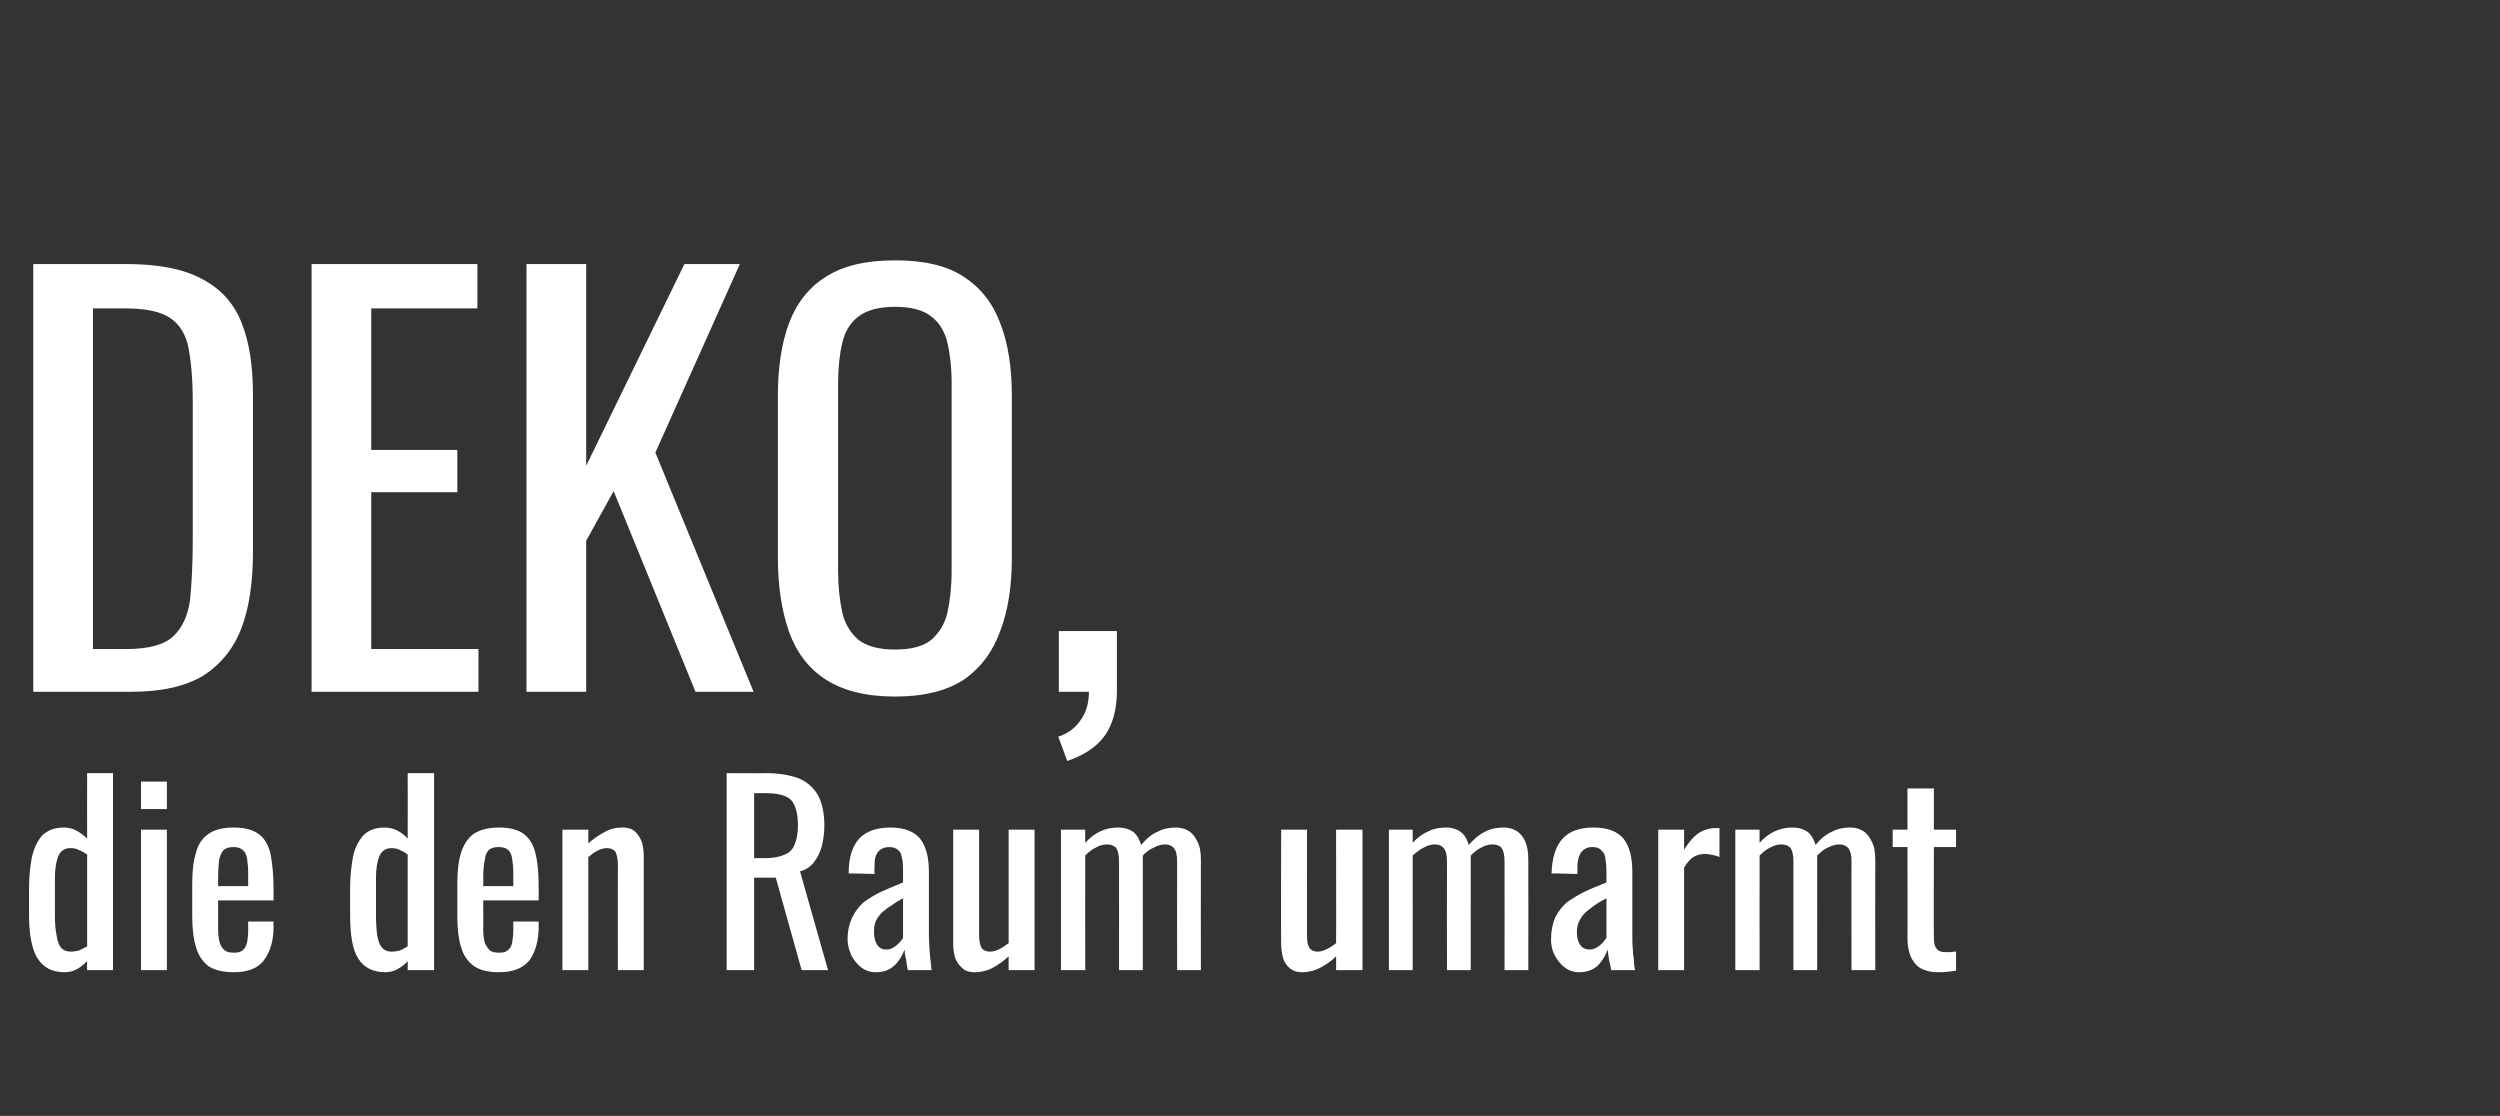
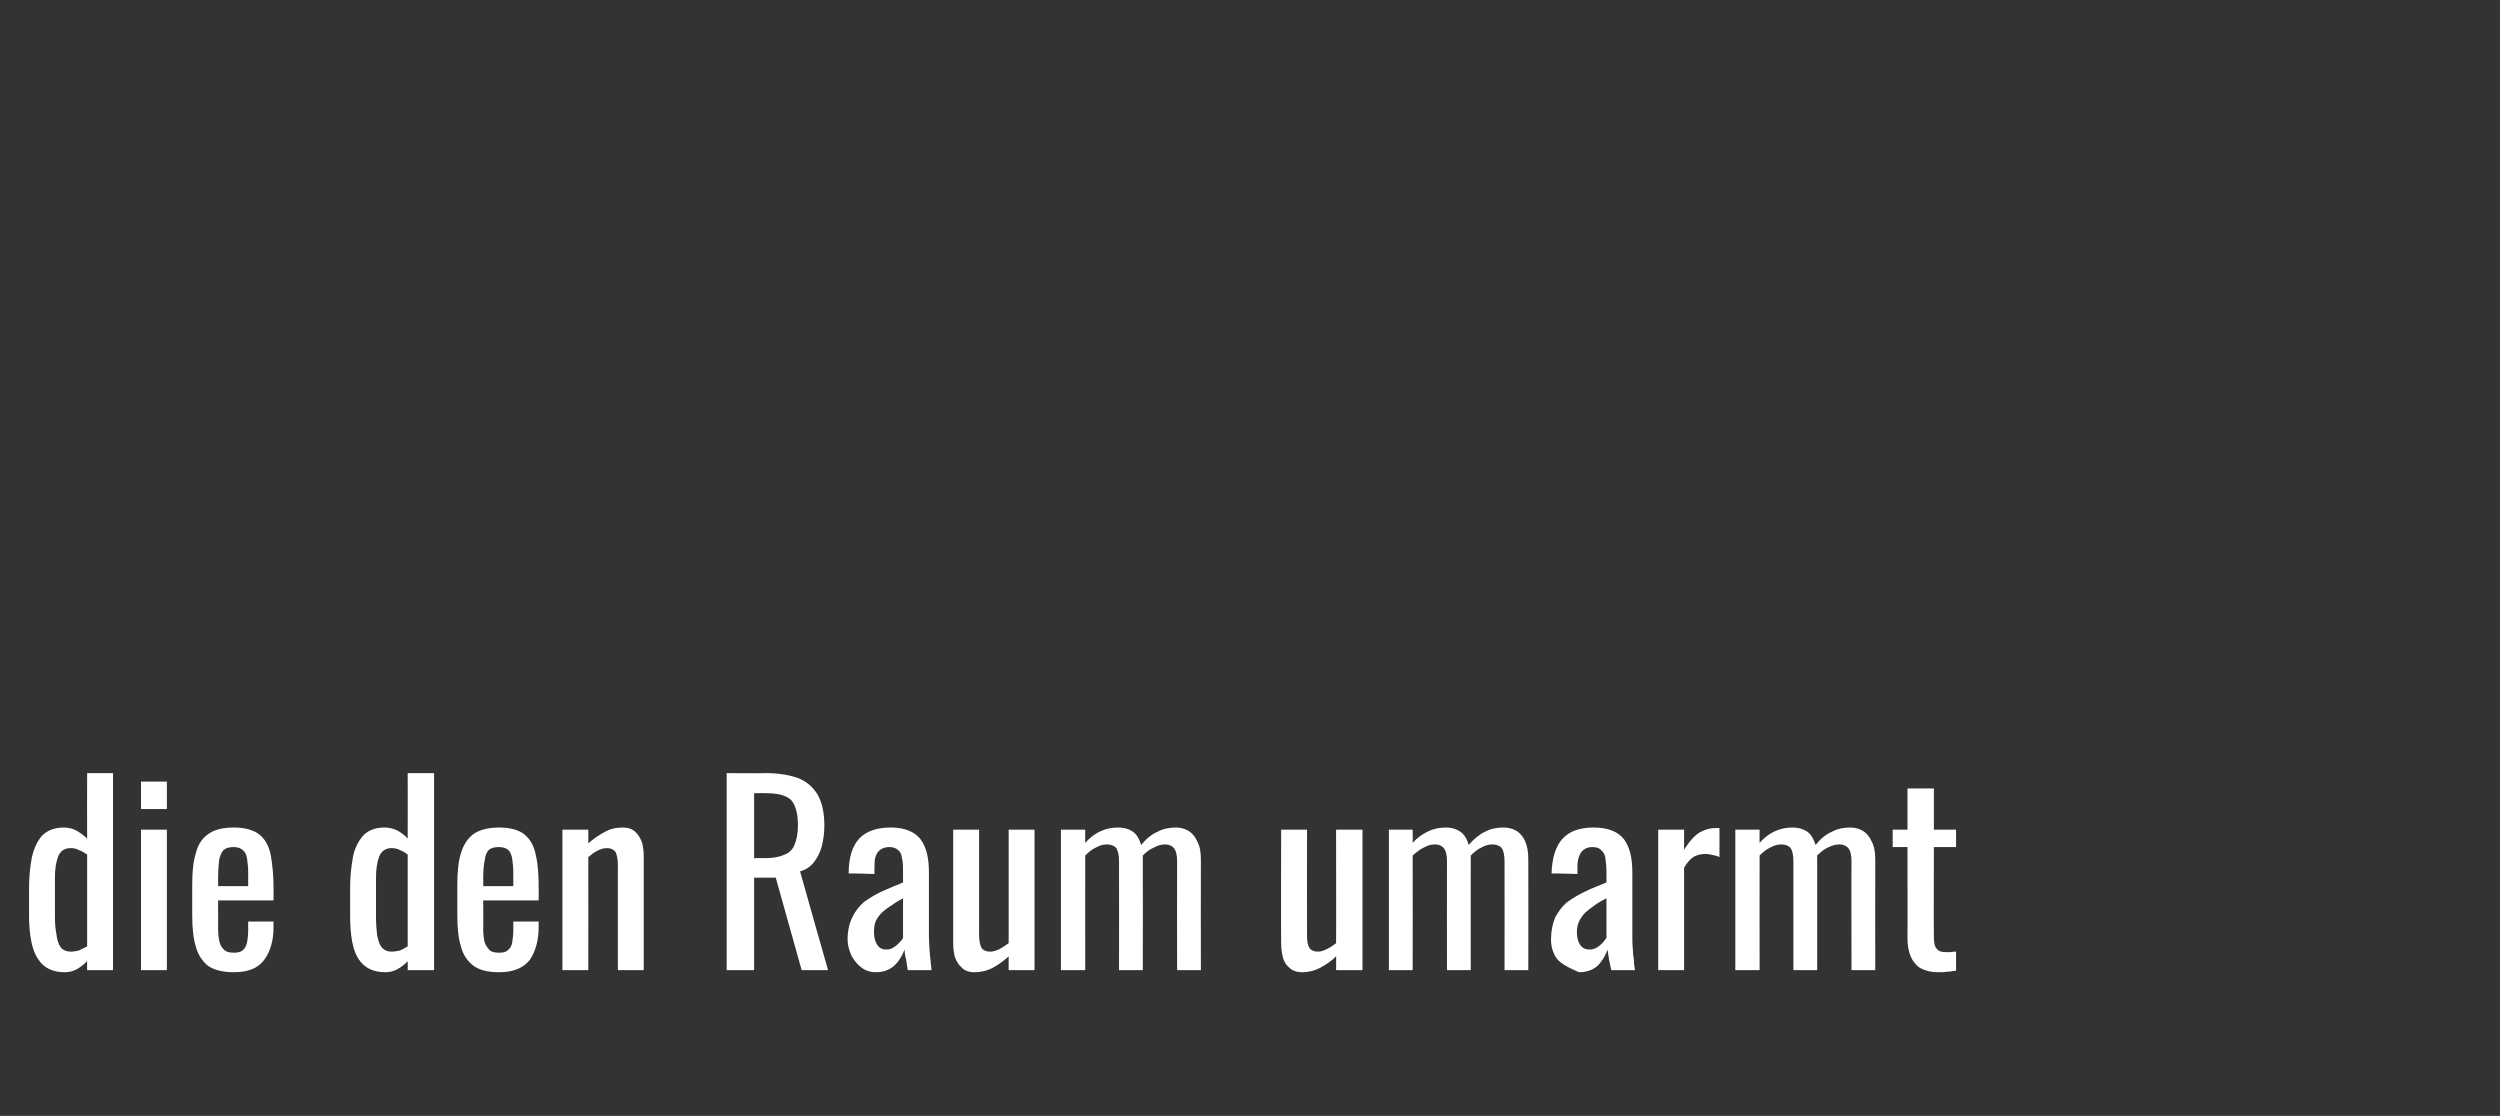
<svg xmlns="http://www.w3.org/2000/svg" version="1.1" width="473.4px" height="211.3px" viewBox="0 -50 473.4 211.3" style="top:-50px">
  <rect x="0" y="-50" width="473.4" height="211.3" fill="#333333" stroke="none" />
  <desc>Deko, die den Raum umarmt</desc>
  <defs />
  <g id="Polygon212308">
-     <path d="M 12.2 134.1 C 10 134.1 8.3 133.3 7.2 131.6 C 6.1 130 5.5 127.2 5.5 123.3 C 5.5 123.3 5.5 118.1 5.5 118.1 C 5.5 116.1 5.7 114.2 6 112.5 C 6.4 110.7 7 109.4 7.9 108.3 C 8.9 107.3 10.2 106.7 12.1 106.7 C 12.9 106.7 13.8 106.9 14.5 107.3 C 15.2 107.7 15.9 108.2 16.5 108.8 C 16.47 108.82 16.5 96.4 16.5 96.4 L 21.4 96.4 L 21.4 133.7 L 16.5 133.7 C 16.5 133.7 16.47 132 16.5 132 C 15.9 132.6 15.3 133.1 14.6 133.5 C 13.9 133.9 13.1 134.1 12.2 134.1 Z M 13.4 130.2 C 13.9 130.2 14.4 130.1 14.9 130 C 15.4 129.8 15.9 129.5 16.5 129.2 C 16.5 129.2 16.5 111.8 16.5 111.8 C 16 111.5 15.6 111.2 15 111 C 14.5 110.7 14 110.6 13.3 110.6 C 12.2 110.6 11.4 111.2 11 112.2 C 10.6 113.3 10.4 114.6 10.4 116.2 C 10.4 116.2 10.4 123.7 10.4 123.7 C 10.4 124.9 10.5 126 10.7 127 C 10.8 128 11.1 128.8 11.5 129.4 C 11.9 129.9 12.6 130.2 13.4 130.2 Z M 26.7 133.7 L 26.7 107.1 L 31.6 107.1 L 31.6 133.7 L 26.7 133.7 Z M 26.7 103.2 L 26.7 98 L 31.6 98 L 31.6 103.2 L 26.7 103.2 Z M 44.3 134.1 C 42.2 134.1 40.6 133.7 39.4 132.9 C 38.3 132 37.5 130.8 37.1 129.3 C 36.6 127.7 36.4 125.7 36.4 123.4 C 36.4 123.4 36.4 117.4 36.4 117.4 C 36.4 115 36.6 113.1 37.1 111.5 C 37.5 109.9 38.3 108.7 39.5 107.9 C 40.6 107.1 42.2 106.7 44.3 106.7 C 46.5 106.7 48.1 107.2 49.2 108.1 C 50.3 109 51 110.4 51.3 112.1 C 51.6 113.8 51.8 115.9 51.8 118.3 C 51.8 118.34 51.8 120.5 51.8 120.5 L 41.3 120.5 C 41.3 120.5 41.31 125.84 41.3 125.8 C 41.3 126.9 41.4 127.8 41.6 128.5 C 41.8 129.1 42.1 129.6 42.6 130 C 43 130.3 43.6 130.4 44.3 130.4 C 45 130.4 45.6 130.3 46 129.9 C 46.4 129.6 46.6 129.1 46.8 128.4 C 46.9 127.7 47 127 47 126.1 C 46.97 126.07 47 124.5 47 124.5 L 51.8 124.5 C 51.8 124.5 51.75 125.47 51.8 125.5 C 51.8 128.1 51.2 130.2 50 131.8 C 48.9 133.3 47 134.1 44.3 134.1 Z M 41.3 117.8 L 47 117.8 C 47 117.8 46.97 115.44 47 115.4 C 47 114.3 46.9 113.4 46.8 112.7 C 46.7 111.9 46.4 111.3 46 111 C 45.6 110.6 45 110.4 44.2 110.4 C 43.4 110.4 42.8 110.6 42.4 110.9 C 42 111.3 41.7 111.9 41.5 112.8 C 41.4 113.7 41.3 114.9 41.3 116.4 C 41.31 116.41 41.3 117.8 41.3 117.8 Z M 73 134.1 C 70.7 134.1 69 133.3 67.9 131.6 C 66.8 130 66.3 127.2 66.3 123.3 C 66.3 123.3 66.3 118.1 66.3 118.1 C 66.3 116.1 66.5 114.2 66.8 112.5 C 67.1 110.7 67.8 109.4 68.7 108.3 C 69.6 107.3 71 106.7 72.8 106.7 C 73.7 106.7 74.5 106.9 75.3 107.3 C 76 107.7 76.7 108.2 77.2 108.8 C 77.23 108.82 77.2 96.4 77.2 96.4 L 82.2 96.4 L 82.2 133.7 L 77.2 133.7 C 77.2 133.7 77.23 132 77.2 132 C 76.7 132.6 76 133.1 75.3 133.5 C 74.6 133.9 73.8 134.1 73 134.1 Z M 74.2 130.2 C 74.7 130.2 75.1 130.1 75.7 130 C 76.2 129.8 76.7 129.5 77.2 129.2 C 77.2 129.2 77.2 111.8 77.2 111.8 C 76.8 111.5 76.3 111.2 75.8 111 C 75.3 110.7 74.7 110.6 74.1 110.6 C 73 110.6 72.2 111.2 71.8 112.2 C 71.4 113.3 71.2 114.6 71.2 116.2 C 71.2 116.2 71.2 123.7 71.2 123.7 C 71.2 124.9 71.3 126 71.4 127 C 71.6 128 71.8 128.8 72.3 129.4 C 72.7 129.9 73.3 130.2 74.2 130.2 Z M 94.5 134.1 C 92.4 134.1 90.8 133.7 89.7 132.9 C 88.5 132 87.7 130.8 87.3 129.3 C 86.8 127.7 86.6 125.7 86.6 123.4 C 86.6 123.4 86.6 117.4 86.6 117.4 C 86.6 115 86.8 113.1 87.3 111.5 C 87.8 109.9 88.6 108.7 89.7 107.9 C 90.9 107.1 92.5 106.7 94.5 106.7 C 96.7 106.7 98.4 107.2 99.4 108.1 C 100.5 109 101.2 110.4 101.5 112.1 C 101.9 113.8 102 115.9 102 118.3 C 102.03 118.34 102 120.5 102 120.5 L 91.5 120.5 C 91.5 120.5 91.54 125.84 91.5 125.8 C 91.5 126.9 91.6 127.8 91.8 128.5 C 92 129.1 92.4 129.6 92.8 130 C 93.2 130.3 93.8 130.4 94.5 130.4 C 95.3 130.4 95.8 130.3 96.2 129.9 C 96.6 129.6 96.9 129.1 97 128.4 C 97.1 127.7 97.2 127 97.2 126.1 C 97.2 126.07 97.2 124.5 97.2 124.5 L 102 124.5 C 102 124.5 101.98 125.47 102 125.5 C 102 128.1 101.4 130.2 100.3 131.8 C 99.1 133.3 97.2 134.1 94.5 134.1 Z M 91.5 117.8 L 97.2 117.8 C 97.2 117.8 97.2 115.44 97.2 115.4 C 97.2 114.3 97.1 113.4 97 112.7 C 96.9 111.9 96.6 111.3 96.3 111 C 95.9 110.6 95.3 110.4 94.4 110.4 C 93.6 110.4 93 110.6 92.6 110.9 C 92.2 111.3 91.9 111.9 91.8 112.8 C 91.6 113.7 91.5 114.9 91.5 116.4 C 91.54 116.41 91.5 117.8 91.5 117.8 Z M 106.5 133.7 L 106.5 107.1 L 111.4 107.1 C 111.4 107.1 111.41 109.74 111.4 109.7 C 112.3 108.9 113.3 108.2 114.4 107.6 C 115.4 107 116.6 106.7 117.9 106.7 C 119 106.7 119.8 107 120.4 107.6 C 120.9 108.1 121.3 108.8 121.6 109.6 C 121.8 110.5 121.9 111.3 121.9 112.2 C 121.9 112.18 121.9 133.7 121.9 133.7 L 117 133.7 C 117 133.7 116.98 113.6 117 113.6 C 117 112.7 116.8 111.9 116.6 111.4 C 116.3 110.9 115.7 110.6 114.9 110.6 C 114.3 110.6 113.7 110.8 113.1 111.1 C 112.5 111.4 112 111.8 111.4 112.3 C 111.41 112.27 111.4 133.7 111.4 133.7 L 106.5 133.7 Z M 137.6 133.7 L 137.6 96.4 C 137.6 96.4 145.13 96.45 145.1 96.4 C 147.6 96.4 149.7 96.8 151.3 97.4 C 152.9 98.1 154.1 99.2 154.9 100.6 C 155.7 102.1 156.1 104 156.1 106.3 C 156.1 107.8 155.9 109.1 155.6 110.3 C 155.3 111.4 154.8 112.4 154.1 113.3 C 153.5 114.1 152.6 114.7 151.5 115 C 151.48 115.03 156.8 133.7 156.8 133.7 L 151.8 133.7 L 146.9 116.2 L 142.8 116.2 L 142.8 133.7 L 137.6 133.7 Z M 142.8 112.5 C 142.8 112.5 144.81 112.5 144.8 112.5 C 146.3 112.5 147.5 112.3 148.4 111.9 C 149.3 111.6 150 111 150.4 110.1 C 150.8 109.2 151.1 107.9 151.1 106.3 C 151.1 104.2 150.7 102.6 149.9 101.6 C 149.1 100.7 147.5 100.2 145.1 100.2 C 145.13 100.17 142.8 100.2 142.8 100.2 L 142.8 112.5 Z M 165.9 134.1 C 164.8 134.1 163.9 133.8 163.1 133.2 C 162.3 132.6 161.7 131.8 161.2 130.9 C 160.8 129.9 160.5 129 160.5 127.9 C 160.5 126.3 160.8 124.9 161.4 123.7 C 161.9 122.6 162.7 121.6 163.6 120.8 C 164.6 120.1 165.7 119.4 167 118.8 C 168.3 118.2 169.6 117.7 171 117.1 C 171 117.1 171 115.2 171 115.2 C 171 114.1 171 113.3 170.8 112.5 C 170.7 111.8 170.5 111.3 170.1 111 C 169.7 110.6 169.1 110.4 168.4 110.4 C 167.7 110.4 167.1 110.6 166.7 110.9 C 166.3 111.2 166 111.6 165.8 112.2 C 165.6 112.8 165.6 113.4 165.6 114.2 C 165.55 114.2 165.6 115.5 165.6 115.5 C 165.6 115.5 160.68 115.35 160.7 115.4 C 160.7 112.4 161.4 110.2 162.7 108.8 C 164 107.4 166 106.7 168.7 106.7 C 171.3 106.7 173.2 107.5 174.3 108.9 C 175.4 110.4 175.9 112.4 175.9 115.2 C 175.9 115.2 175.9 127.3 175.9 127.3 C 175.9 128.1 176 128.9 176 129.7 C 176.1 130.5 176.1 131.2 176.2 131.8 C 176.3 132.5 176.3 133.1 176.4 133.7 C 176.4 133.7 171.9 133.7 171.9 133.7 C 171.8 133.2 171.7 132.6 171.6 131.8 C 171.4 131.1 171.3 130.4 171.3 129.8 C 170.9 130.8 170.4 131.8 169.5 132.7 C 168.6 133.6 167.4 134.1 165.9 134.1 Z M 167.8 129.8 C 168.3 129.8 168.8 129.7 169.2 129.4 C 169.6 129.2 170 128.8 170.3 128.5 C 170.7 128.1 170.9 127.8 171 127.6 C 171 127.6 171 120.1 171 120.1 C 170.3 120.5 169.5 120.9 168.9 121.4 C 168.2 121.8 167.6 122.3 167.1 122.7 C 166.6 123.2 166.2 123.7 165.9 124.3 C 165.6 124.9 165.5 125.6 165.5 126.4 C 165.5 127.5 165.7 128.3 166.1 128.9 C 166.5 129.5 167 129.8 167.8 129.8 Z M 184.5 134.1 C 183.5 134.1 182.6 133.8 182.1 133.2 C 181.5 132.7 181.1 132 180.8 131.2 C 180.6 130.3 180.5 129.5 180.5 128.6 C 180.5 128.65 180.5 107.1 180.5 107.1 L 185.4 107.1 C 185.4 107.1 185.42 127.17 185.4 127.2 C 185.4 128.1 185.6 128.9 185.8 129.4 C 186.1 129.9 186.7 130.2 187.5 130.2 C 188.1 130.2 188.7 130 189.3 129.7 C 189.9 129.4 190.4 129 191 128.6 C 190.99 128.55 191 107.1 191 107.1 L 195.9 107.1 L 195.9 133.7 L 191 133.7 C 191 133.7 190.99 131.08 191 131.1 C 190.1 131.9 189.2 132.6 188.1 133.2 C 187 133.8 185.8 134.1 184.5 134.1 Z M 200.9 133.7 L 200.9 107.1 L 205.5 107.1 C 205.5 107.1 205.48 109.65 205.5 109.6 C 206.4 108.6 207.3 107.9 208.4 107.4 C 209.5 106.9 210.6 106.7 211.7 106.7 C 212.7 106.7 213.6 106.9 214.4 107.4 C 215.2 107.9 215.7 108.8 216.1 110 C 217 108.9 218 108 219.2 107.5 C 220.3 106.9 221.5 106.7 222.7 106.7 C 223.5 106.7 224.3 106.9 225 107.3 C 225.7 107.7 226.3 108.4 226.7 109.3 C 227.2 110.2 227.4 111.3 227.4 112.8 C 227.37 112.82 227.4 133.7 227.4 133.7 L 222.9 133.7 C 222.9 133.7 222.87 113.14 222.9 113.1 C 222.9 111.9 222.7 111 222.2 110.5 C 221.8 110.1 221.3 109.9 220.6 109.9 C 219.9 109.9 219.2 110.1 218.5 110.5 C 217.7 110.8 217 111.4 216.4 112 C 216.4 112.2 216.4 112.3 216.4 112.4 C 216.4 112.5 216.4 112.7 216.4 112.8 C 216.43 112.82 216.4 133.7 216.4 133.7 L 211.9 133.7 C 211.9 133.7 211.92 113.14 211.9 113.1 C 211.9 111.9 211.7 111 211.3 110.5 C 210.9 110.1 210.3 109.9 209.6 109.9 C 208.9 109.9 208.2 110.1 207.5 110.5 C 206.8 110.8 206.1 111.4 205.5 112 C 205.48 112.04 205.5 133.7 205.5 133.7 L 200.9 133.7 Z M 246.6 134.1 C 245.5 134.1 244.7 133.8 244.1 133.2 C 243.5 132.7 243.1 132 242.9 131.2 C 242.7 130.3 242.6 129.5 242.6 128.6 C 242.55 128.65 242.6 107.1 242.6 107.1 L 247.5 107.1 C 247.5 107.1 247.48 127.17 247.5 127.2 C 247.5 128.1 247.6 128.9 247.9 129.4 C 248.2 129.9 248.7 130.2 249.6 130.2 C 250.1 130.2 250.7 130 251.3 129.7 C 251.9 129.4 252.5 129 253 128.6 C 253.04 128.55 253 107.1 253 107.1 L 258 107.1 L 258 133.7 L 253 133.7 C 253 133.7 253.04 131.08 253 131.1 C 252.2 131.9 251.2 132.6 250.1 133.2 C 249 133.8 247.8 134.1 246.6 134.1 Z M 263 133.7 L 263 107.1 L 267.5 107.1 C 267.5 107.1 267.53 109.65 267.5 109.6 C 268.4 108.6 269.4 107.9 270.5 107.4 C 271.5 106.9 272.7 106.7 273.8 106.7 C 274.8 106.7 275.6 106.9 276.4 107.4 C 277.2 107.9 277.8 108.8 278.1 110 C 279.1 108.9 280.1 108 281.2 107.5 C 282.3 106.9 283.5 106.7 284.7 106.7 C 285.6 106.7 286.4 106.9 287.1 107.3 C 287.8 107.7 288.4 108.4 288.8 109.3 C 289.2 110.2 289.4 111.3 289.4 112.8 C 289.43 112.82 289.4 133.7 289.4 133.7 L 284.9 133.7 C 284.9 133.7 284.92 113.14 284.9 113.1 C 284.9 111.9 284.7 111 284.3 110.5 C 283.9 110.1 283.3 109.9 282.6 109.9 C 281.9 109.9 281.2 110.1 280.5 110.5 C 279.8 110.8 279.1 111.4 278.5 112 C 278.5 112.2 278.5 112.3 278.5 112.4 C 278.5 112.5 278.5 112.7 278.5 112.8 C 278.48 112.82 278.5 133.7 278.5 133.7 L 274 133.7 C 274 133.7 273.97 113.14 274 113.1 C 274 111.9 273.8 111 273.3 110.5 C 272.9 110.1 272.4 109.9 271.7 109.9 C 271 109.9 270.3 110.1 269.6 110.5 C 268.9 110.8 268.2 111.4 267.5 112 C 267.53 112.04 267.5 133.7 267.5 133.7 L 263 133.7 Z M 299 134.1 C 298 134.1 297.1 133.8 296.3 133.2 C 295.5 132.6 294.9 131.8 294.4 130.9 C 293.9 129.9 293.7 129 293.7 127.9 C 293.7 126.3 294 124.9 294.5 123.7 C 295.1 122.6 295.8 121.6 296.8 120.8 C 297.8 120.1 298.9 119.4 300.2 118.8 C 301.4 118.2 302.8 117.7 304.2 117.1 C 304.2 117.1 304.2 115.2 304.2 115.2 C 304.2 114.1 304.1 113.3 304 112.5 C 303.9 111.8 303.6 111.3 303.2 111 C 302.9 110.6 302.3 110.4 301.5 110.4 C 300.8 110.4 300.3 110.6 299.9 110.9 C 299.5 111.2 299.2 111.6 299 112.2 C 298.8 112.8 298.7 113.4 298.7 114.2 C 298.72 114.2 298.7 115.5 298.7 115.5 C 298.7 115.5 293.84 115.35 293.8 115.4 C 293.9 112.4 294.6 110.2 295.9 108.8 C 297.2 107.4 299.1 106.7 301.8 106.7 C 304.5 106.7 306.4 107.5 307.5 108.9 C 308.6 110.4 309.1 112.4 309.1 115.2 C 309.1 115.2 309.1 127.3 309.1 127.3 C 309.1 128.1 309.1 128.9 309.2 129.7 C 309.2 130.5 309.3 131.2 309.4 131.8 C 309.4 132.5 309.5 133.1 309.6 133.7 C 309.6 133.7 305.1 133.7 305.1 133.7 C 305 133.2 304.9 132.6 304.7 131.8 C 304.6 131.1 304.5 130.4 304.4 129.8 C 304.1 130.8 303.5 131.8 302.7 132.7 C 301.8 133.6 300.6 134.1 299 134.1 Z M 301 129.8 C 301.5 129.8 301.9 129.7 302.4 129.4 C 302.8 129.2 303.2 128.8 303.5 128.5 C 303.8 128.1 304.1 127.8 304.2 127.6 C 304.2 127.6 304.2 120.1 304.2 120.1 C 303.4 120.5 302.7 120.9 302 121.4 C 301.4 121.8 300.8 122.3 300.3 122.7 C 299.8 123.2 299.4 123.7 299.1 124.3 C 298.8 124.9 298.6 125.6 298.6 126.4 C 298.6 127.5 298.8 128.3 299.2 128.9 C 299.6 129.5 300.2 129.8 301 129.8 Z M 314 133.7 L 314 107.1 L 318.9 107.1 C 318.9 107.1 318.91 110.89 318.9 110.9 C 319.9 109.3 320.9 108.2 321.9 107.6 C 322.8 107.1 323.8 106.8 324.8 106.8 C 324.9 106.8 325 106.8 325.1 106.8 C 325.3 106.8 325.4 106.8 325.6 106.8 C 325.6 106.8 325.6 112.3 325.6 112.3 C 325.2 112.1 324.8 112 324.3 111.9 C 323.8 111.8 323.4 111.7 322.9 111.7 C 322.1 111.7 321.4 111.9 320.8 112.2 C 320.1 112.6 319.5 113.3 318.9 114.3 C 318.91 114.29 318.9 133.7 318.9 133.7 L 314 133.7 Z M 328.6 133.7 L 328.6 107.1 L 333.2 107.1 C 333.2 107.1 333.17 109.65 333.2 109.6 C 334.1 108.6 335 107.9 336.1 107.4 C 337.2 106.9 338.3 106.7 339.4 106.7 C 340.4 106.7 341.3 106.9 342.1 107.4 C 342.9 107.9 343.4 108.8 343.8 110 C 344.7 108.9 345.7 108 346.9 107.5 C 348 106.9 349.1 106.7 350.4 106.7 C 351.2 106.7 352 106.9 352.7 107.3 C 353.4 107.7 354 108.4 354.4 109.3 C 354.9 110.2 355.1 111.3 355.1 112.8 C 355.07 112.82 355.1 133.7 355.1 133.7 L 350.6 133.7 C 350.6 133.7 350.56 113.14 350.6 113.1 C 350.6 111.9 350.4 111 349.9 110.5 C 349.5 110.1 349 109.9 348.3 109.9 C 347.6 109.9 346.9 110.1 346.1 110.5 C 345.4 110.8 344.7 111.4 344.1 112 C 344.1 112.2 344.1 112.3 344.1 112.4 C 344.1 112.5 344.1 112.7 344.1 112.8 C 344.12 112.82 344.1 133.7 344.1 133.7 L 339.6 133.7 C 339.6 133.7 339.61 113.14 339.6 113.1 C 339.6 111.9 339.4 111 339 110.5 C 338.6 110.1 338 109.9 337.3 109.9 C 336.6 109.9 335.9 110.1 335.2 110.5 C 334.5 110.8 333.8 111.4 333.2 112 C 333.17 112.04 333.2 133.7 333.2 133.7 L 328.6 133.7 Z M 367 134.1 C 365.6 134.1 364.5 133.8 363.6 133.3 C 362.8 132.8 362.2 132 361.8 131.1 C 361.4 130.1 361.2 129 361.2 127.7 C 361.23 127.73 361.2 110.4 361.2 110.4 L 358.4 110.4 L 358.4 107.1 L 361.2 107.1 L 361.2 99.3 L 366.2 99.3 L 366.2 107.1 L 370.4 107.1 L 370.4 110.4 L 366.2 110.4 C 366.2 110.4 366.15 127.4 366.2 127.4 C 366.2 128.4 366.3 129.2 366.7 129.6 C 367 130.1 367.6 130.3 368.6 130.3 C 368.8 130.3 369.1 130.3 369.4 130.3 C 369.8 130.2 370.1 130.2 370.4 130.2 C 370.4 130.2 370.4 133.8 370.4 133.8 C 369.8 133.9 369.2 134 368.7 134 C 368.2 134.1 367.6 134.1 367 134.1 Z " stroke="none" fill="#fff" />
+     <path d="M 12.2 134.1 C 10 134.1 8.3 133.3 7.2 131.6 C 6.1 130 5.5 127.2 5.5 123.3 C 5.5 123.3 5.5 118.1 5.5 118.1 C 5.5 116.1 5.7 114.2 6 112.5 C 6.4 110.7 7 109.4 7.9 108.3 C 8.9 107.3 10.2 106.7 12.1 106.7 C 12.9 106.7 13.8 106.9 14.5 107.3 C 15.2 107.7 15.9 108.2 16.5 108.8 C 16.47 108.82 16.5 96.4 16.5 96.4 L 21.4 96.4 L 21.4 133.7 L 16.5 133.7 C 16.5 133.7 16.47 132 16.5 132 C 15.9 132.6 15.3 133.1 14.6 133.5 C 13.9 133.9 13.1 134.1 12.2 134.1 Z M 13.4 130.2 C 13.9 130.2 14.4 130.1 14.9 130 C 15.4 129.8 15.9 129.5 16.5 129.2 C 16.5 129.2 16.5 111.8 16.5 111.8 C 16 111.5 15.6 111.2 15 111 C 14.5 110.7 14 110.6 13.3 110.6 C 12.2 110.6 11.4 111.2 11 112.2 C 10.6 113.3 10.4 114.6 10.4 116.2 C 10.4 116.2 10.4 123.7 10.4 123.7 C 10.4 124.9 10.5 126 10.7 127 C 10.8 128 11.1 128.8 11.5 129.4 C 11.9 129.9 12.6 130.2 13.4 130.2 Z M 26.7 133.7 L 26.7 107.1 L 31.6 107.1 L 31.6 133.7 L 26.7 133.7 Z M 26.7 103.2 L 26.7 98 L 31.6 98 L 31.6 103.2 L 26.7 103.2 Z M 44.3 134.1 C 42.2 134.1 40.6 133.7 39.4 132.9 C 38.3 132 37.5 130.8 37.1 129.3 C 36.6 127.7 36.4 125.7 36.4 123.4 C 36.4 123.4 36.4 117.4 36.4 117.4 C 36.4 115 36.6 113.1 37.1 111.5 C 37.5 109.9 38.3 108.7 39.5 107.9 C 40.6 107.1 42.2 106.7 44.3 106.7 C 46.5 106.7 48.1 107.2 49.2 108.1 C 50.3 109 51 110.4 51.3 112.1 C 51.6 113.8 51.8 115.9 51.8 118.3 C 51.8 118.34 51.8 120.5 51.8 120.5 L 41.3 120.5 C 41.3 120.5 41.31 125.84 41.3 125.8 C 41.3 126.9 41.4 127.8 41.6 128.5 C 41.8 129.1 42.1 129.6 42.6 130 C 43 130.3 43.6 130.4 44.3 130.4 C 45 130.4 45.6 130.3 46 129.9 C 46.4 129.6 46.6 129.1 46.8 128.4 C 46.9 127.7 47 127 47 126.1 C 46.97 126.07 47 124.5 47 124.5 L 51.8 124.5 C 51.8 124.5 51.75 125.47 51.8 125.5 C 51.8 128.1 51.2 130.2 50 131.8 C 48.9 133.3 47 134.1 44.3 134.1 Z M 41.3 117.8 L 47 117.8 C 47 117.8 46.97 115.44 47 115.4 C 47 114.3 46.9 113.4 46.8 112.7 C 46.7 111.9 46.4 111.3 46 111 C 45.6 110.6 45 110.4 44.2 110.4 C 43.4 110.4 42.8 110.6 42.4 110.9 C 42 111.3 41.7 111.9 41.5 112.8 C 41.4 113.7 41.3 114.9 41.3 116.4 C 41.31 116.41 41.3 117.8 41.3 117.8 Z M 73 134.1 C 70.7 134.1 69 133.3 67.9 131.6 C 66.8 130 66.3 127.2 66.3 123.3 C 66.3 123.3 66.3 118.1 66.3 118.1 C 66.3 116.1 66.5 114.2 66.8 112.5 C 67.1 110.7 67.8 109.4 68.7 108.3 C 69.6 107.3 71 106.7 72.8 106.7 C 73.7 106.7 74.5 106.9 75.3 107.3 C 76 107.7 76.7 108.2 77.2 108.8 C 77.23 108.82 77.2 96.4 77.2 96.4 L 82.2 96.4 L 82.2 133.7 L 77.2 133.7 C 77.2 133.7 77.23 132 77.2 132 C 76.7 132.6 76 133.1 75.3 133.5 C 74.6 133.9 73.8 134.1 73 134.1 Z M 74.2 130.2 C 74.7 130.2 75.1 130.1 75.7 130 C 76.2 129.8 76.7 129.5 77.2 129.2 C 77.2 129.2 77.2 111.8 77.2 111.8 C 76.8 111.5 76.3 111.2 75.8 111 C 75.3 110.7 74.7 110.6 74.1 110.6 C 73 110.6 72.2 111.2 71.8 112.2 C 71.4 113.3 71.2 114.6 71.2 116.2 C 71.2 116.2 71.2 123.7 71.2 123.7 C 71.2 124.9 71.3 126 71.4 127 C 71.6 128 71.8 128.8 72.3 129.4 C 72.7 129.9 73.3 130.2 74.2 130.2 Z M 94.5 134.1 C 92.4 134.1 90.8 133.7 89.7 132.9 C 88.5 132 87.7 130.8 87.3 129.3 C 86.8 127.7 86.6 125.7 86.6 123.4 C 86.6 123.4 86.6 117.4 86.6 117.4 C 86.6 115 86.8 113.1 87.3 111.5 C 87.8 109.9 88.6 108.7 89.7 107.9 C 90.9 107.1 92.5 106.7 94.5 106.7 C 96.7 106.7 98.4 107.2 99.4 108.1 C 100.5 109 101.2 110.4 101.5 112.1 C 101.9 113.8 102 115.9 102 118.3 C 102.03 118.34 102 120.5 102 120.5 L 91.5 120.5 C 91.5 120.5 91.54 125.84 91.5 125.8 C 91.5 126.9 91.6 127.8 91.8 128.5 C 92 129.1 92.4 129.6 92.8 130 C 93.2 130.3 93.8 130.4 94.5 130.4 C 95.3 130.4 95.8 130.3 96.2 129.9 C 96.6 129.6 96.9 129.1 97 128.4 C 97.1 127.7 97.2 127 97.2 126.1 C 97.2 126.07 97.2 124.5 97.2 124.5 L 102 124.5 C 102 124.5 101.98 125.47 102 125.5 C 102 128.1 101.4 130.2 100.3 131.8 C 99.1 133.3 97.2 134.1 94.5 134.1 Z M 91.5 117.8 L 97.2 117.8 C 97.2 117.8 97.2 115.44 97.2 115.4 C 97.2 114.3 97.1 113.4 97 112.7 C 96.9 111.9 96.6 111.3 96.3 111 C 95.9 110.6 95.3 110.4 94.4 110.4 C 93.6 110.4 93 110.6 92.6 110.9 C 92.2 111.3 91.9 111.9 91.8 112.8 C 91.6 113.7 91.5 114.9 91.5 116.4 C 91.54 116.41 91.5 117.8 91.5 117.8 Z M 106.5 133.7 L 106.5 107.1 L 111.4 107.1 C 111.4 107.1 111.41 109.74 111.4 109.7 C 112.3 108.9 113.3 108.2 114.4 107.6 C 115.4 107 116.6 106.7 117.9 106.7 C 119 106.7 119.8 107 120.4 107.6 C 120.9 108.1 121.3 108.8 121.6 109.6 C 121.8 110.5 121.9 111.3 121.9 112.2 C 121.9 112.18 121.9 133.7 121.9 133.7 L 117 133.7 C 117 133.7 116.98 113.6 117 113.6 C 117 112.7 116.8 111.9 116.6 111.4 C 116.3 110.9 115.7 110.6 114.9 110.6 C 114.3 110.6 113.7 110.8 113.1 111.1 C 112.5 111.4 112 111.8 111.4 112.3 C 111.41 112.27 111.4 133.7 111.4 133.7 L 106.5 133.7 Z M 137.6 133.7 L 137.6 96.4 C 137.6 96.4 145.13 96.45 145.1 96.4 C 147.6 96.4 149.7 96.8 151.3 97.4 C 152.9 98.1 154.1 99.2 154.9 100.6 C 155.7 102.1 156.1 104 156.1 106.3 C 156.1 107.8 155.9 109.1 155.6 110.3 C 155.3 111.4 154.8 112.4 154.1 113.3 C 153.5 114.1 152.6 114.7 151.5 115 C 151.48 115.03 156.8 133.7 156.8 133.7 L 151.8 133.7 L 146.9 116.2 L 142.8 116.2 L 142.8 133.7 L 137.6 133.7 Z M 142.8 112.5 C 142.8 112.5 144.81 112.5 144.8 112.5 C 146.3 112.5 147.5 112.3 148.4 111.9 C 149.3 111.6 150 111 150.4 110.1 C 150.8 109.2 151.1 107.9 151.1 106.3 C 151.1 104.2 150.7 102.6 149.9 101.6 C 149.1 100.7 147.5 100.2 145.1 100.2 C 145.13 100.17 142.8 100.2 142.8 100.2 L 142.8 112.5 Z M 165.9 134.1 C 164.8 134.1 163.9 133.8 163.1 133.2 C 162.3 132.6 161.7 131.8 161.2 130.9 C 160.8 129.9 160.5 129 160.5 127.9 C 160.5 126.3 160.8 124.9 161.4 123.7 C 161.9 122.6 162.7 121.6 163.6 120.8 C 164.6 120.1 165.7 119.4 167 118.8 C 168.3 118.2 169.6 117.7 171 117.1 C 171 117.1 171 115.2 171 115.2 C 171 114.1 171 113.3 170.8 112.5 C 170.7 111.8 170.5 111.3 170.1 111 C 169.7 110.6 169.1 110.4 168.4 110.4 C 167.7 110.4 167.1 110.6 166.7 110.9 C 166.3 111.2 166 111.6 165.8 112.2 C 165.6 112.8 165.6 113.4 165.6 114.2 C 165.55 114.2 165.6 115.5 165.6 115.5 C 165.6 115.5 160.68 115.35 160.7 115.4 C 160.7 112.4 161.4 110.2 162.7 108.8 C 164 107.4 166 106.7 168.7 106.7 C 171.3 106.7 173.2 107.5 174.3 108.9 C 175.4 110.4 175.9 112.4 175.9 115.2 C 175.9 115.2 175.9 127.3 175.9 127.3 C 175.9 128.1 176 128.9 176 129.7 C 176.1 130.5 176.1 131.2 176.2 131.8 C 176.3 132.5 176.3 133.1 176.4 133.7 C 176.4 133.7 171.9 133.7 171.9 133.7 C 171.8 133.2 171.7 132.6 171.6 131.8 C 171.4 131.1 171.3 130.4 171.3 129.8 C 170.9 130.8 170.4 131.8 169.5 132.7 C 168.6 133.6 167.4 134.1 165.9 134.1 Z M 167.8 129.8 C 168.3 129.8 168.8 129.7 169.2 129.4 C 169.6 129.2 170 128.8 170.3 128.5 C 170.7 128.1 170.9 127.8 171 127.6 C 171 127.6 171 120.1 171 120.1 C 170.3 120.5 169.5 120.9 168.9 121.4 C 168.2 121.8 167.6 122.3 167.1 122.7 C 166.6 123.2 166.2 123.7 165.9 124.3 C 165.6 124.9 165.5 125.6 165.5 126.4 C 165.5 127.5 165.7 128.3 166.1 128.9 C 166.5 129.5 167 129.8 167.8 129.8 Z M 184.5 134.1 C 183.5 134.1 182.6 133.8 182.1 133.2 C 181.5 132.7 181.1 132 180.8 131.2 C 180.6 130.3 180.5 129.5 180.5 128.6 C 180.5 128.65 180.5 107.1 180.5 107.1 L 185.4 107.1 C 185.4 107.1 185.42 127.17 185.4 127.2 C 185.4 128.1 185.6 128.9 185.8 129.4 C 186.1 129.9 186.7 130.2 187.5 130.2 C 188.1 130.2 188.7 130 189.3 129.7 C 189.9 129.4 190.4 129 191 128.6 C 190.99 128.55 191 107.1 191 107.1 L 195.9 107.1 L 195.9 133.7 L 191 133.7 C 191 133.7 190.99 131.08 191 131.1 C 190.1 131.9 189.2 132.6 188.1 133.2 C 187 133.8 185.8 134.1 184.5 134.1 Z M 200.9 133.7 L 200.9 107.1 L 205.5 107.1 C 205.5 107.1 205.48 109.65 205.5 109.6 C 206.4 108.6 207.3 107.9 208.4 107.4 C 209.5 106.9 210.6 106.7 211.7 106.7 C 212.7 106.7 213.6 106.9 214.4 107.4 C 215.2 107.9 215.7 108.8 216.1 110 C 217 108.9 218 108 219.2 107.5 C 220.3 106.9 221.5 106.7 222.7 106.7 C 223.5 106.7 224.3 106.9 225 107.3 C 225.7 107.7 226.3 108.4 226.7 109.3 C 227.2 110.2 227.4 111.3 227.4 112.8 C 227.37 112.82 227.4 133.7 227.4 133.7 L 222.9 133.7 C 222.9 133.7 222.87 113.14 222.9 113.1 C 222.9 111.9 222.7 111 222.2 110.5 C 221.8 110.1 221.3 109.9 220.6 109.9 C 219.9 109.9 219.2 110.1 218.5 110.5 C 217.7 110.8 217 111.4 216.4 112 C 216.4 112.2 216.4 112.3 216.4 112.4 C 216.4 112.5 216.4 112.7 216.4 112.8 C 216.43 112.82 216.4 133.7 216.4 133.7 L 211.9 133.7 C 211.9 133.7 211.92 113.14 211.9 113.1 C 211.9 111.9 211.7 111 211.3 110.5 C 210.9 110.1 210.3 109.9 209.6 109.9 C 208.9 109.9 208.2 110.1 207.5 110.5 C 206.8 110.8 206.1 111.4 205.5 112 C 205.48 112.04 205.5 133.7 205.5 133.7 L 200.9 133.7 Z M 246.6 134.1 C 245.5 134.1 244.7 133.8 244.1 133.2 C 243.5 132.7 243.1 132 242.9 131.2 C 242.7 130.3 242.6 129.5 242.6 128.6 C 242.55 128.65 242.6 107.1 242.6 107.1 L 247.5 107.1 C 247.5 107.1 247.48 127.17 247.5 127.2 C 247.5 128.1 247.6 128.9 247.9 129.4 C 248.2 129.9 248.7 130.2 249.6 130.2 C 250.1 130.2 250.7 130 251.3 129.7 C 251.9 129.4 252.5 129 253 128.6 C 253.04 128.55 253 107.1 253 107.1 L 258 107.1 L 258 133.7 L 253 133.7 C 253 133.7 253.04 131.08 253 131.1 C 252.2 131.9 251.2 132.6 250.1 133.2 C 249 133.8 247.8 134.1 246.6 134.1 Z M 263 133.7 L 263 107.1 L 267.5 107.1 C 267.5 107.1 267.53 109.65 267.5 109.6 C 268.4 108.6 269.4 107.9 270.5 107.4 C 271.5 106.9 272.7 106.7 273.8 106.7 C 274.8 106.7 275.6 106.9 276.4 107.4 C 277.2 107.9 277.8 108.8 278.1 110 C 279.1 108.9 280.1 108 281.2 107.5 C 282.3 106.9 283.5 106.7 284.7 106.7 C 285.6 106.7 286.4 106.9 287.1 107.3 C 287.8 107.7 288.4 108.4 288.8 109.3 C 289.2 110.2 289.4 111.3 289.4 112.8 C 289.43 112.82 289.4 133.7 289.4 133.7 L 284.9 133.7 C 284.9 133.7 284.92 113.14 284.9 113.1 C 284.9 111.9 284.7 111 284.3 110.5 C 283.9 110.1 283.3 109.9 282.6 109.9 C 281.9 109.9 281.2 110.1 280.5 110.5 C 279.8 110.8 279.1 111.4 278.5 112 C 278.5 112.2 278.5 112.3 278.5 112.4 C 278.5 112.5 278.5 112.7 278.5 112.8 C 278.48 112.82 278.5 133.7 278.5 133.7 L 274 133.7 C 274 133.7 273.97 113.14 274 113.1 C 274 111.9 273.8 111 273.3 110.5 C 272.9 110.1 272.4 109.9 271.7 109.9 C 271 109.9 270.3 110.1 269.6 110.5 C 268.9 110.8 268.2 111.4 267.5 112 C 267.53 112.04 267.5 133.7 267.5 133.7 L 263 133.7 Z M 299 134.1 C 295.5 132.6 294.9 131.8 294.4 130.9 C 293.9 129.9 293.7 129 293.7 127.9 C 293.7 126.3 294 124.9 294.5 123.7 C 295.1 122.6 295.8 121.6 296.8 120.8 C 297.8 120.1 298.9 119.4 300.2 118.8 C 301.4 118.2 302.8 117.7 304.2 117.1 C 304.2 117.1 304.2 115.2 304.2 115.2 C 304.2 114.1 304.1 113.3 304 112.5 C 303.9 111.8 303.6 111.3 303.2 111 C 302.9 110.6 302.3 110.4 301.5 110.4 C 300.8 110.4 300.3 110.6 299.9 110.9 C 299.5 111.2 299.2 111.6 299 112.2 C 298.8 112.8 298.7 113.4 298.7 114.2 C 298.72 114.2 298.7 115.5 298.7 115.5 C 298.7 115.5 293.84 115.35 293.8 115.4 C 293.9 112.4 294.6 110.2 295.9 108.8 C 297.2 107.4 299.1 106.7 301.8 106.7 C 304.5 106.7 306.4 107.5 307.5 108.9 C 308.6 110.4 309.1 112.4 309.1 115.2 C 309.1 115.2 309.1 127.3 309.1 127.3 C 309.1 128.1 309.1 128.9 309.2 129.7 C 309.2 130.5 309.3 131.2 309.4 131.8 C 309.4 132.5 309.5 133.1 309.6 133.7 C 309.6 133.7 305.1 133.7 305.1 133.7 C 305 133.2 304.9 132.6 304.7 131.8 C 304.6 131.1 304.5 130.4 304.4 129.8 C 304.1 130.8 303.5 131.8 302.7 132.7 C 301.8 133.6 300.6 134.1 299 134.1 Z M 301 129.8 C 301.5 129.8 301.9 129.7 302.4 129.4 C 302.8 129.2 303.2 128.8 303.5 128.5 C 303.8 128.1 304.1 127.8 304.2 127.6 C 304.2 127.6 304.2 120.1 304.2 120.1 C 303.4 120.5 302.7 120.9 302 121.4 C 301.4 121.8 300.8 122.3 300.3 122.7 C 299.8 123.2 299.4 123.7 299.1 124.3 C 298.8 124.9 298.6 125.6 298.6 126.4 C 298.6 127.5 298.8 128.3 299.2 128.9 C 299.6 129.5 300.2 129.8 301 129.8 Z M 314 133.7 L 314 107.1 L 318.9 107.1 C 318.9 107.1 318.91 110.89 318.9 110.9 C 319.9 109.3 320.9 108.2 321.9 107.6 C 322.8 107.1 323.8 106.8 324.8 106.8 C 324.9 106.8 325 106.8 325.1 106.8 C 325.3 106.8 325.4 106.8 325.6 106.8 C 325.6 106.8 325.6 112.3 325.6 112.3 C 325.2 112.1 324.8 112 324.3 111.9 C 323.8 111.8 323.4 111.7 322.9 111.7 C 322.1 111.7 321.4 111.9 320.8 112.2 C 320.1 112.6 319.5 113.3 318.9 114.3 C 318.91 114.29 318.9 133.7 318.9 133.7 L 314 133.7 Z M 328.6 133.7 L 328.6 107.1 L 333.2 107.1 C 333.2 107.1 333.17 109.65 333.2 109.6 C 334.1 108.6 335 107.9 336.1 107.4 C 337.2 106.9 338.3 106.7 339.4 106.7 C 340.4 106.7 341.3 106.9 342.1 107.4 C 342.9 107.9 343.4 108.8 343.8 110 C 344.7 108.9 345.7 108 346.9 107.5 C 348 106.9 349.1 106.7 350.4 106.7 C 351.2 106.7 352 106.9 352.7 107.3 C 353.4 107.7 354 108.4 354.4 109.3 C 354.9 110.2 355.1 111.3 355.1 112.8 C 355.07 112.82 355.1 133.7 355.1 133.7 L 350.6 133.7 C 350.6 133.7 350.56 113.14 350.6 113.1 C 350.6 111.9 350.4 111 349.9 110.5 C 349.5 110.1 349 109.9 348.3 109.9 C 347.6 109.9 346.9 110.1 346.1 110.5 C 345.4 110.8 344.7 111.4 344.1 112 C 344.1 112.2 344.1 112.3 344.1 112.4 C 344.1 112.5 344.1 112.7 344.1 112.8 C 344.12 112.82 344.1 133.7 344.1 133.7 L 339.6 133.7 C 339.6 133.7 339.61 113.14 339.6 113.1 C 339.6 111.9 339.4 111 339 110.5 C 338.6 110.1 338 109.9 337.3 109.9 C 336.6 109.9 335.9 110.1 335.2 110.5 C 334.5 110.8 333.8 111.4 333.2 112 C 333.17 112.04 333.2 133.7 333.2 133.7 L 328.6 133.7 Z M 367 134.1 C 365.6 134.1 364.5 133.8 363.6 133.3 C 362.8 132.8 362.2 132 361.8 131.1 C 361.4 130.1 361.2 129 361.2 127.7 C 361.23 127.73 361.2 110.4 361.2 110.4 L 358.4 110.4 L 358.4 107.1 L 361.2 107.1 L 361.2 99.3 L 366.2 99.3 L 366.2 107.1 L 370.4 107.1 L 370.4 110.4 L 366.2 110.4 C 366.2 110.4 366.15 127.4 366.2 127.4 C 366.2 128.4 366.3 129.2 366.7 129.6 C 367 130.1 367.6 130.3 368.6 130.3 C 368.8 130.3 369.1 130.3 369.4 130.3 C 369.8 130.2 370.1 130.2 370.4 130.2 C 370.4 130.2 370.4 133.8 370.4 133.8 C 369.8 133.9 369.2 134 368.7 134 C 368.2 134.1 367.6 134.1 367 134.1 Z " stroke="none" fill="#fff" />
  </g>
  <g id="Polygon212307">
-     <path d="M 6.3 81 L 6.3 0 C 6.3 0 23.9 0 23.9 0 C 29.9 0 34.7 0.9 38.2 2.8 C 41.7 4.6 44.2 7.3 45.7 11 C 47.2 14.7 47.9 19.2 47.9 24.7 C 47.9 24.7 47.9 54.5 47.9 54.5 C 47.9 60.2 47.2 65.1 45.7 69 C 44.2 72.9 41.7 75.9 38.4 78 C 35 80 30.5 81 24.8 81 C 24.8 81 6.3 81 6.3 81 Z M 17.6 72.9 C 17.6 72.9 24 72.9 24 72.9 C 28.1 72.9 31.1 72.1 32.8 70.5 C 34.5 68.9 35.6 66.6 36 63.5 C 36.3 60.4 36.5 56.7 36.5 52.4 C 36.5 52.4 36.5 26.1 36.5 26.1 C 36.5 21.9 36.2 18.5 35.7 15.9 C 35.2 13.3 34 11.4 32.2 10.2 C 30.4 9 27.6 8.4 23.7 8.4 C 23.7 8.4 17.6 8.4 17.6 8.4 L 17.6 72.9 Z M 59 81 L 59 0 L 90.4 0 L 90.4 8.4 L 70.3 8.4 L 70.3 35.2 L 86.6 35.2 L 86.6 43.2 L 70.3 43.2 L 70.3 72.9 L 90.6 72.9 L 90.6 81 L 59 81 Z M 99.7 81 L 99.7 0 L 111 0 L 111 38.2 L 129.6 0 L 140.1 0 L 124.1 35.7 L 142.7 81 L 131.7 81 L 116.2 43 L 111 52.4 L 111 81 L 99.7 81 Z M 169.5 81.9 C 164 81.9 159.7 80.8 156.4 78.7 C 153.1 76.6 150.8 73.5 149.4 69.6 C 148 65.6 147.3 60.9 147.3 55.6 C 147.3 55.6 147.3 24.9 147.3 24.9 C 147.3 19.6 148 15 149.4 11.2 C 150.9 7.3 153.2 4.4 156.4 2.4 C 159.7 0.3 164 -0.7 169.5 -0.7 C 175 -0.7 179.3 0.3 182.5 2.4 C 185.7 4.5 188 7.4 189.4 11.2 C 190.9 15 191.6 19.6 191.6 24.9 C 191.6 24.9 191.6 55.7 191.6 55.7 C 191.6 61 190.9 65.6 189.4 69.5 C 188 73.4 185.7 76.5 182.5 78.7 C 179.3 80.8 175 81.9 169.5 81.9 Z M 169.5 73 C 172.5 73 174.8 72.4 176.3 71.2 C 177.8 69.9 178.9 68.2 179.4 66 C 179.9 63.7 180.2 61.1 180.2 58.1 C 180.2 58.1 180.2 22.6 180.2 22.6 C 180.2 19.6 179.9 17 179.4 14.9 C 178.9 12.7 177.8 11 176.3 9.9 C 174.8 8.7 172.5 8.1 169.5 8.1 C 166.5 8.1 164.2 8.7 162.6 9.9 C 161.1 11 160 12.7 159.5 14.9 C 159 17 158.7 19.6 158.7 22.6 C 158.7 22.6 158.7 58.1 158.7 58.1 C 158.7 61.1 159 63.7 159.5 66 C 160 68.2 161.1 69.9 162.6 71.2 C 164.2 72.4 166.5 73 169.5 73 Z M 202.1 94.1 C 202.1 94.1 200.4 89.5 200.4 89.5 C 202.2 88.9 203.6 87.9 204.6 86.4 C 205.7 84.9 206.2 83.1 206.2 81 C 206.2 81 200.5 81 200.5 81 L 200.5 69.5 L 211.5 69.5 C 211.5 69.5 211.5 80.8 211.5 80.8 C 211.5 84.3 210.7 87.2 209.2 89.3 C 207.7 91.4 205.3 93 202.1 94.1 Z " stroke="none" fill="#fff" />
-   </g>
+     </g>
</svg>